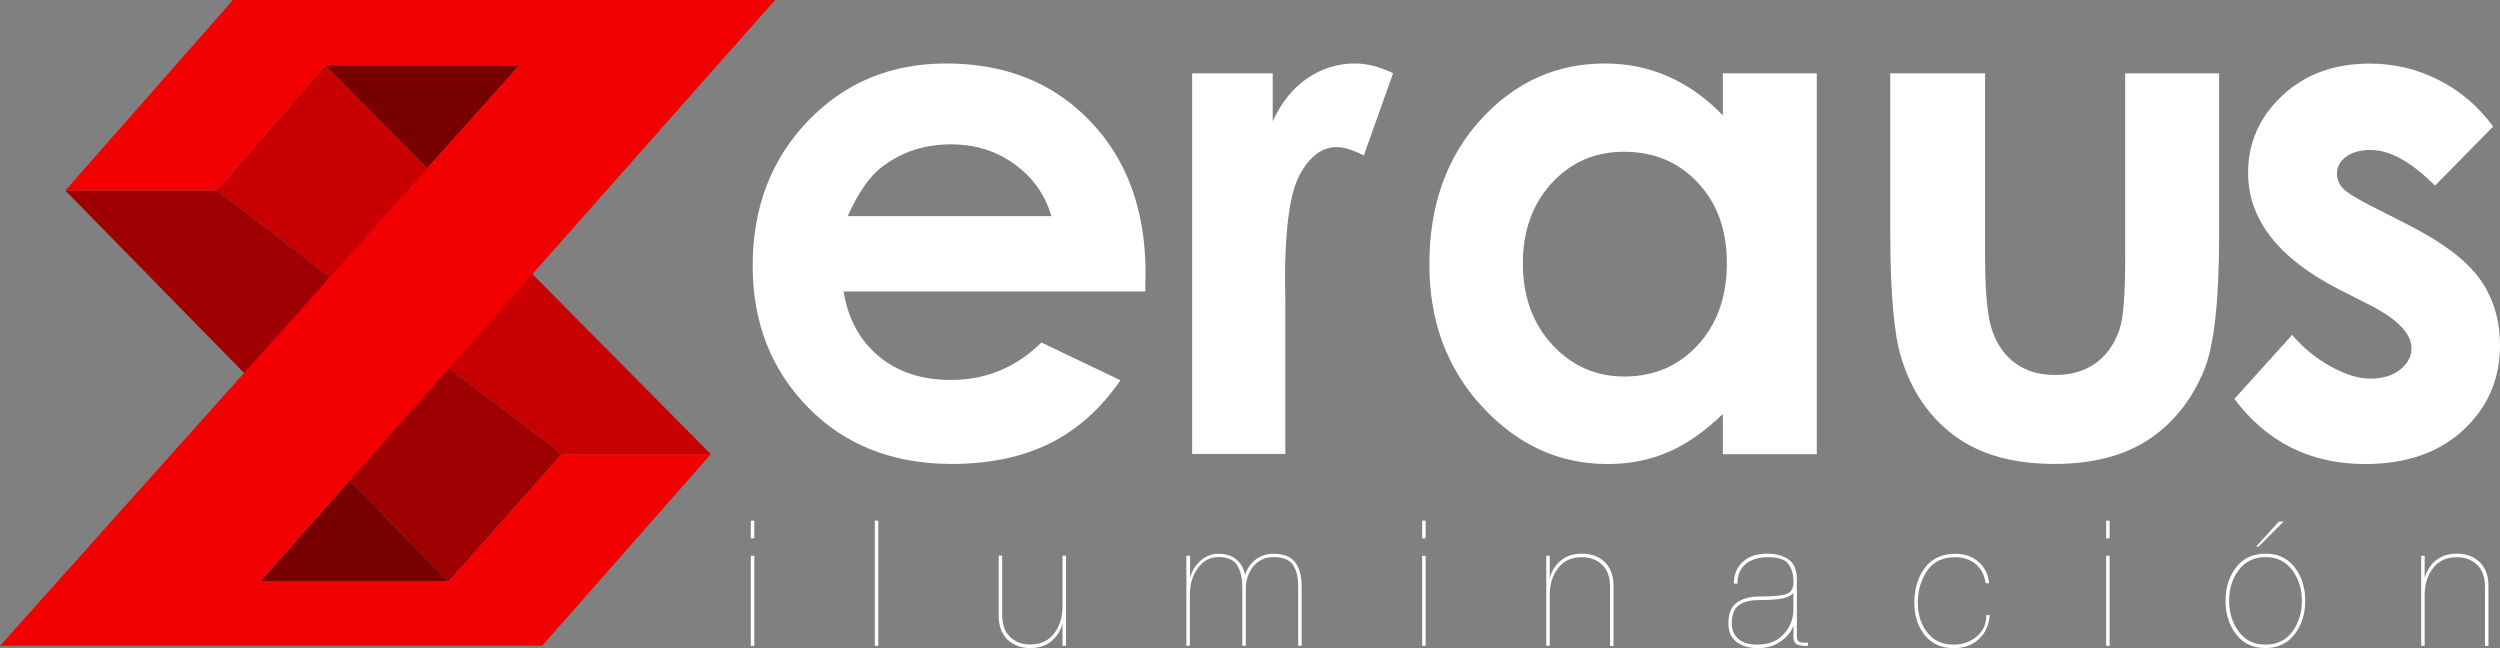
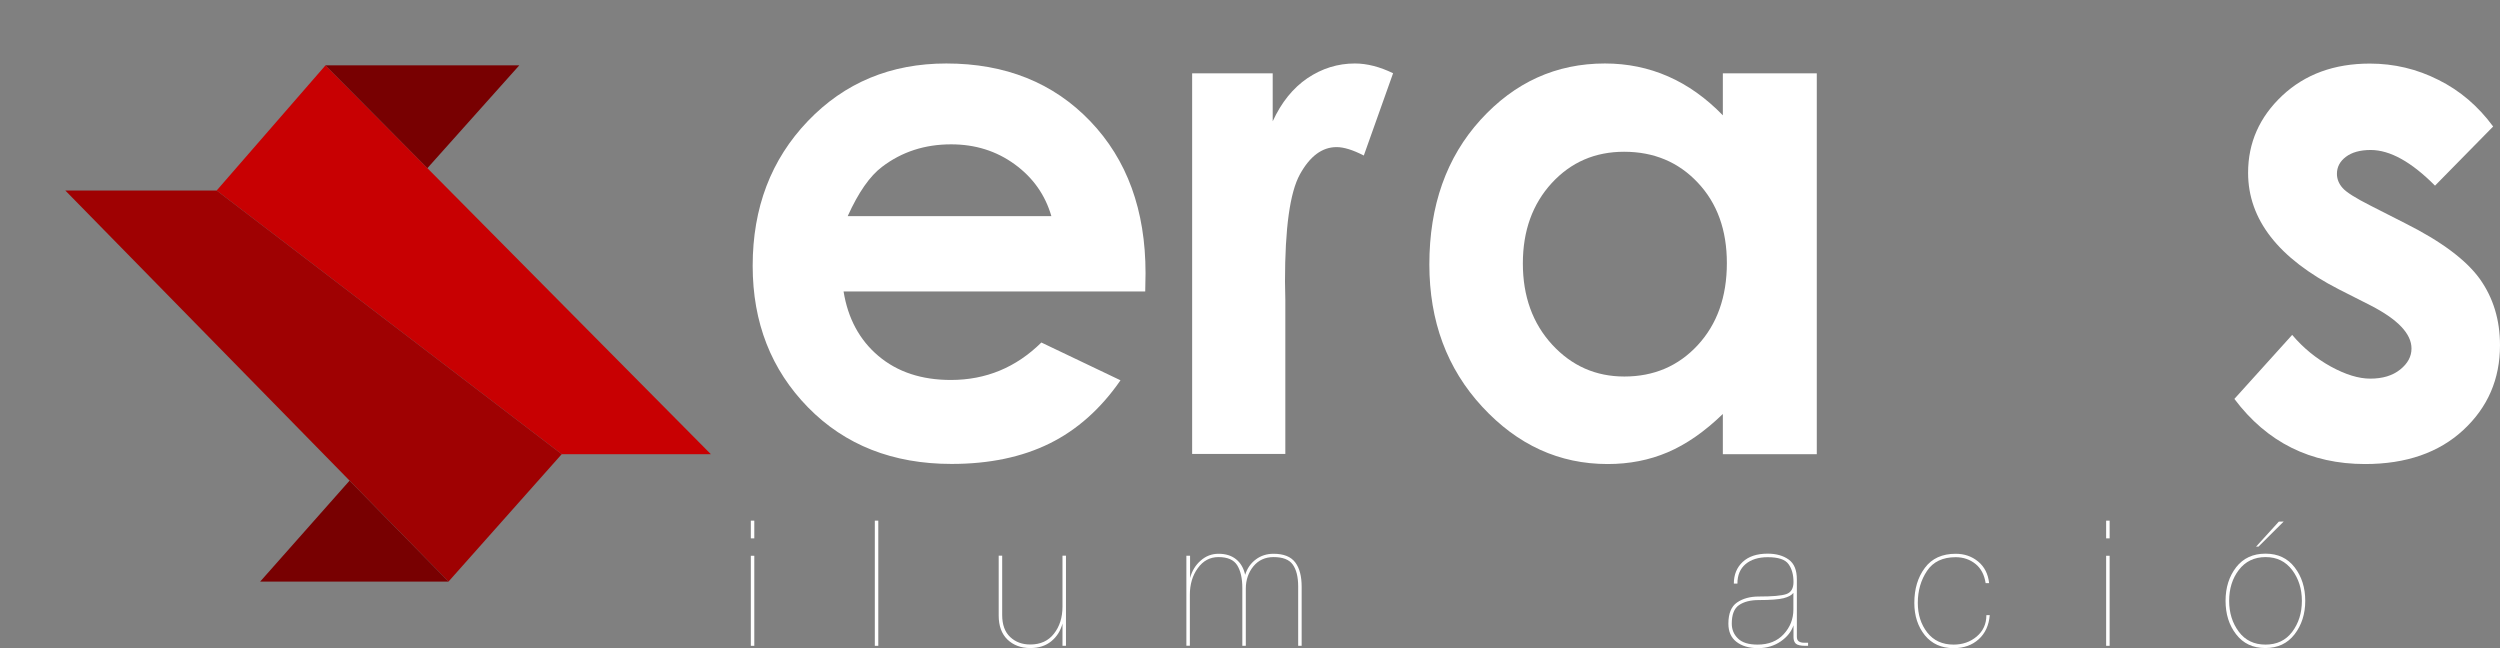
<svg xmlns="http://www.w3.org/2000/svg" width="189" height="49" viewBox="0 0 189 49" fill="none">
  <rect x="0" y="0" width="189" height="49" fill="#808080" stroke="none" />
  <g clip-path="url(#clip0_1_4)">
    <path d="M16.378 14.404L42.466 34.336H53.741L24.607 4.941L16.378 14.404Z" fill="#C80002" />
    <path d="M4.938 14.404L33.907 43.967L42.466 34.336L16.378 14.404H4.938Z" fill="#9F0102" />
    <path d="M24.607 4.941H39.257L32.311 12.713L24.607 4.941Z" fill="#780001" />
    <path d="M19.669 43.967L26.426 36.338L33.907 43.967H19.669Z" fill="#780001" />
-     <path d="M4.938 14.404L17.612 0H58.597L19.669 43.967H33.907L42.466 34.336H53.741L40.985 48.824H0L39.257 4.941H24.607L16.378 14.404H4.938Z" fill="#F30002" />
    <path d="M86.579 22.034H63.774C64.103 24.077 64.983 25.71 66.415 26.916C67.847 28.122 69.666 28.725 71.888 28.725C74.538 28.725 76.818 27.779 78.727 25.894L84.71 28.75C83.221 30.902 81.435 32.494 79.353 33.524C77.271 34.554 74.802 35.073 71.938 35.073C67.502 35.073 63.881 33.649 61.091 30.802C58.301 27.954 56.902 24.387 56.902 20.099C56.902 15.702 58.292 12.059 61.074 9.153C63.856 6.247 67.345 4.799 71.543 4.799C75.995 4.799 79.624 6.247 82.414 9.153C85.204 12.059 86.603 15.887 86.603 20.652L86.579 22.034ZM79.484 16.339C79.015 14.731 78.094 13.425 76.711 12.42C75.328 11.415 73.732 10.912 71.905 10.912C69.921 10.912 68.185 11.473 66.695 12.604C65.757 13.307 64.893 14.555 64.086 16.339H79.484Z" fill="white" />
    <path d="M90.134 5.544H96.216V9.17C96.874 7.738 97.747 6.658 98.841 5.912C99.936 5.176 101.129 4.799 102.43 4.799C103.351 4.799 104.314 5.05 105.318 5.536L103.104 11.758C102.273 11.331 101.59 11.121 101.047 11.121C99.952 11.121 99.031 11.808 98.273 13.182C97.516 14.555 97.146 17.26 97.146 21.28L97.171 22.678V34.319H90.126V5.544H90.134Z" fill="white" />
    <path d="M130.247 5.544H137.349V34.336H130.247V31.296C128.864 32.636 127.473 33.599 126.074 34.194C124.683 34.788 123.169 35.081 121.539 35.081C117.885 35.081 114.725 33.641 112.059 30.752C109.392 27.871 108.059 24.278 108.059 19.99C108.059 15.543 109.351 11.9 111.927 9.061C114.511 6.222 117.638 4.799 121.334 4.799C123.029 4.799 124.626 5.125 126.115 5.779C127.605 6.432 128.979 7.412 130.247 8.718V5.544ZM122.782 11.473C120.585 11.473 118.766 12.261 117.309 13.843C115.861 15.426 115.128 17.444 115.128 19.915C115.128 22.402 115.869 24.446 117.342 26.053C118.824 27.661 120.634 28.465 122.799 28.465C125.029 28.465 126.881 27.678 128.346 26.095C129.81 24.513 130.551 22.444 130.551 19.89C130.551 17.386 129.819 15.359 128.346 13.801C126.889 12.252 125.029 11.473 122.782 11.473Z" fill="white" />
-     <path d="M142.896 5.544H150.072V19.412C150.072 22.109 150.254 23.985 150.624 25.032C150.986 26.079 151.579 26.899 152.385 27.477C153.192 28.063 154.187 28.348 155.373 28.348C156.558 28.348 157.562 28.063 158.385 27.486C159.208 26.916 159.825 26.07 160.22 24.956C160.516 24.127 160.664 22.352 160.664 19.639V5.544H167.767V17.746C167.767 22.771 167.38 26.213 166.598 28.063C165.643 30.325 164.236 32.058 162.384 33.264C160.533 34.47 158.171 35.073 155.307 35.073C152.204 35.073 149.694 34.37 147.776 32.954C145.859 31.539 144.509 29.579 143.735 27.05C143.184 25.3 142.904 22.126 142.904 17.52V5.544H142.896Z" fill="white" />
    <path d="M188.482 9.564L184.087 14.036C182.301 12.235 180.68 11.339 179.223 11.339C178.425 11.339 177.799 11.515 177.346 11.858C176.894 12.202 176.672 12.629 176.672 13.14C176.672 13.525 176.811 13.885 177.1 14.212C177.388 14.538 178.095 14.982 179.223 15.552L181.824 16.875C184.564 18.248 186.44 19.655 187.469 21.079C188.49 22.511 189 24.186 189 26.104C189 28.658 188.078 30.794 186.227 32.51C184.383 34.219 181.906 35.081 178.803 35.081C174.68 35.081 171.38 33.44 168.919 30.157L173.289 25.317C174.12 26.305 175.1 27.1 176.211 27.712C177.33 28.323 178.318 28.625 179.19 28.625C180.128 28.625 180.877 28.398 181.453 27.938C182.029 27.477 182.309 26.95 182.309 26.347C182.309 25.233 181.28 24.152 179.215 23.089L176.82 21.875C172.244 19.53 169.956 16.59 169.956 13.064C169.956 10.787 170.82 8.844 172.54 7.227C174.268 5.611 176.474 4.807 179.157 4.807C180.992 4.807 182.721 5.217 184.342 6.038C185.98 6.85 187.354 8.031 188.482 9.564Z" fill="white" />
    <path d="M57.025 40.701H56.762V39.361H57.025V40.701ZM57.025 48.824H56.762V42.016H57.025V48.824Z" fill="white" />
    <path d="M66.136 39.361H66.399V48.824H66.136V39.361Z" fill="white" />
    <path d="M80.587 48.824H80.324V47.141C80.176 47.694 79.896 48.137 79.476 48.481C79.056 48.824 78.53 48.992 77.888 48.992C77.18 48.992 76.604 48.774 76.16 48.347C75.723 47.92 75.501 47.317 75.501 46.538V42.007H75.765V46.496C75.765 47.233 75.97 47.786 76.374 48.163C76.777 48.539 77.279 48.724 77.888 48.724C78.662 48.724 79.262 48.447 79.682 47.903C80.11 47.359 80.324 46.68 80.324 45.859V42.007H80.587V48.824Z" fill="white" />
    <path d="M89.706 42.016H89.969V43.699C90.109 43.171 90.373 42.727 90.768 42.384C91.163 42.032 91.615 41.865 92.126 41.865C92.652 41.865 93.097 41.999 93.442 42.275C93.788 42.551 94.019 42.945 94.134 43.456C94.282 42.979 94.545 42.593 94.932 42.3C95.319 42.007 95.772 41.865 96.282 41.865C97.047 41.865 97.59 42.083 97.92 42.518C98.249 42.953 98.405 43.565 98.405 44.361V48.824H98.142V44.344C98.142 43.607 98.002 43.054 97.73 42.677C97.459 42.3 96.973 42.116 96.282 42.116C95.648 42.116 95.138 42.35 94.759 42.811C94.381 43.272 94.183 43.841 94.183 44.503V48.824H93.92V44.453C93.92 43.716 93.788 43.146 93.533 42.736C93.278 42.325 92.809 42.116 92.118 42.116C91.475 42.116 90.957 42.392 90.554 42.953C90.15 43.506 89.953 44.185 89.953 44.963V48.816H89.69V42.016H89.706Z" fill="white" />
-     <path d="M107.779 40.701H107.516V39.361H107.779V40.701ZM107.779 48.824H107.516V42.016H107.779V48.824Z" fill="white" />
-     <path d="M116.898 42.016H117.161V43.699C117.309 43.154 117.589 42.711 118.009 42.367C118.428 42.024 118.955 41.856 119.597 41.856C120.305 41.856 120.881 42.074 121.325 42.501C121.762 42.928 121.984 43.531 121.984 44.31V48.833H121.72V44.352C121.72 43.615 121.515 43.062 121.111 42.685C120.708 42.309 120.198 42.124 119.597 42.124C118.823 42.124 118.223 42.392 117.803 42.937C117.375 43.481 117.161 44.16 117.161 44.972V48.824H116.898V42.016V42.016Z" fill="white" />
    <path d="M131.078 44.118C131.078 43.448 131.3 42.903 131.745 42.484C132.189 42.066 132.823 41.856 133.629 41.856C134.288 41.856 134.822 42.007 135.234 42.309C135.645 42.61 135.843 43.104 135.843 43.808V48.137C135.843 48.305 135.892 48.422 135.991 48.489C136.09 48.556 136.222 48.59 136.378 48.59C136.427 48.59 136.485 48.59 136.534 48.59C136.6 48.59 136.658 48.59 136.691 48.59V48.824H136.493C136.123 48.824 135.876 48.766 135.761 48.657C135.645 48.548 135.588 48.38 135.588 48.163V47.275C135.432 47.744 135.111 48.154 134.625 48.489C134.139 48.824 133.563 49 132.905 49C132.23 49 131.687 48.841 131.275 48.523C130.864 48.204 130.666 47.744 130.666 47.149C130.666 46.387 130.88 45.851 131.317 45.55C131.753 45.248 132.304 45.097 132.971 45.097C133.983 45.097 134.674 45.039 135.045 44.913C135.407 44.788 135.588 44.486 135.588 44C135.588 43.448 135.464 42.995 135.209 42.644C134.954 42.292 134.436 42.124 133.637 42.124C132.938 42.124 132.378 42.3 131.967 42.644C131.555 42.995 131.349 43.481 131.349 44.118H131.078ZM135.58 44.821C135.448 44.997 135.201 45.131 134.847 45.223C134.485 45.315 133.86 45.365 132.963 45.365C132.337 45.365 131.843 45.491 131.473 45.742C131.103 45.993 130.922 46.462 130.922 47.149C130.922 47.593 131.078 47.97 131.391 48.271C131.703 48.581 132.197 48.732 132.872 48.732C133.703 48.732 134.362 48.472 134.847 47.945C135.333 47.417 135.58 46.797 135.58 46.077V44.821Z" fill="white" />
    <path d="M150.426 46.504C150.361 47.275 150.081 47.886 149.587 48.33C149.093 48.774 148.468 49 147.694 49C146.772 49 146.048 48.673 145.521 48.029C144.995 47.375 144.723 46.563 144.723 45.583C144.723 44.52 144.986 43.64 145.521 42.928C146.048 42.217 146.83 41.865 147.85 41.865C148.501 41.865 149.068 42.057 149.546 42.451C150.023 42.845 150.303 43.389 150.377 44.084H150.114C150.015 43.448 149.76 42.962 149.34 42.627C148.92 42.292 148.418 42.124 147.85 42.124C146.871 42.124 146.147 42.468 145.686 43.154C145.225 43.841 144.986 44.645 144.986 45.575C144.986 46.462 145.225 47.208 145.702 47.819C146.18 48.431 146.846 48.732 147.694 48.732C148.369 48.732 148.953 48.531 149.439 48.121C149.924 47.71 150.171 47.174 150.171 46.504H150.426V46.504Z" fill="white" />
    <path d="M159.488 40.701H159.224V39.361H159.488V40.701ZM159.488 48.824H159.224V42.016H159.488V48.824Z" fill="white" />
    <path d="M171.273 41.856C172.211 41.856 172.943 42.2 173.478 42.895C174.013 43.59 174.277 44.436 174.277 45.424C174.277 46.412 174.005 47.258 173.47 47.953C172.935 48.648 172.194 48.992 171.256 48.992C170.318 48.992 169.586 48.648 169.051 47.953C168.516 47.267 168.252 46.421 168.252 45.416C168.252 44.428 168.516 43.582 169.051 42.886C169.586 42.2 170.326 41.856 171.273 41.856ZM171.273 48.732C172.129 48.732 172.804 48.414 173.289 47.769C173.775 47.124 174.022 46.345 174.022 45.424C174.022 44.52 173.775 43.741 173.289 43.096C172.795 42.443 172.129 42.116 171.281 42.116C170.425 42.116 169.75 42.443 169.256 43.087C168.763 43.732 168.524 44.511 168.524 45.424C168.524 46.337 168.771 47.116 169.256 47.761C169.734 48.405 170.409 48.732 171.273 48.732ZM172.647 39.428L170.746 41.321L170.557 41.329L172.277 39.436L172.647 39.428Z" fill="white" />
-     <path d="M183.042 42.016H183.305V43.699C183.453 43.154 183.733 42.711 184.153 42.367C184.572 42.024 185.099 41.856 185.741 41.856C186.449 41.856 187.025 42.074 187.469 42.501C187.905 42.928 188.128 43.531 188.128 44.31V48.833H187.864V44.352C187.864 43.615 187.659 43.062 187.255 42.685C186.852 42.309 186.342 42.124 185.741 42.124C184.967 42.124 184.367 42.392 183.947 42.937C183.519 43.481 183.305 44.16 183.305 44.972V48.824H183.042V42.016Z" fill="white" />
  </g>
  <defs>
    <clipPath id="clip0_1_4">
      <rect width="189" height="49" fill="white" />
    </clipPath>
  </defs>
</svg>